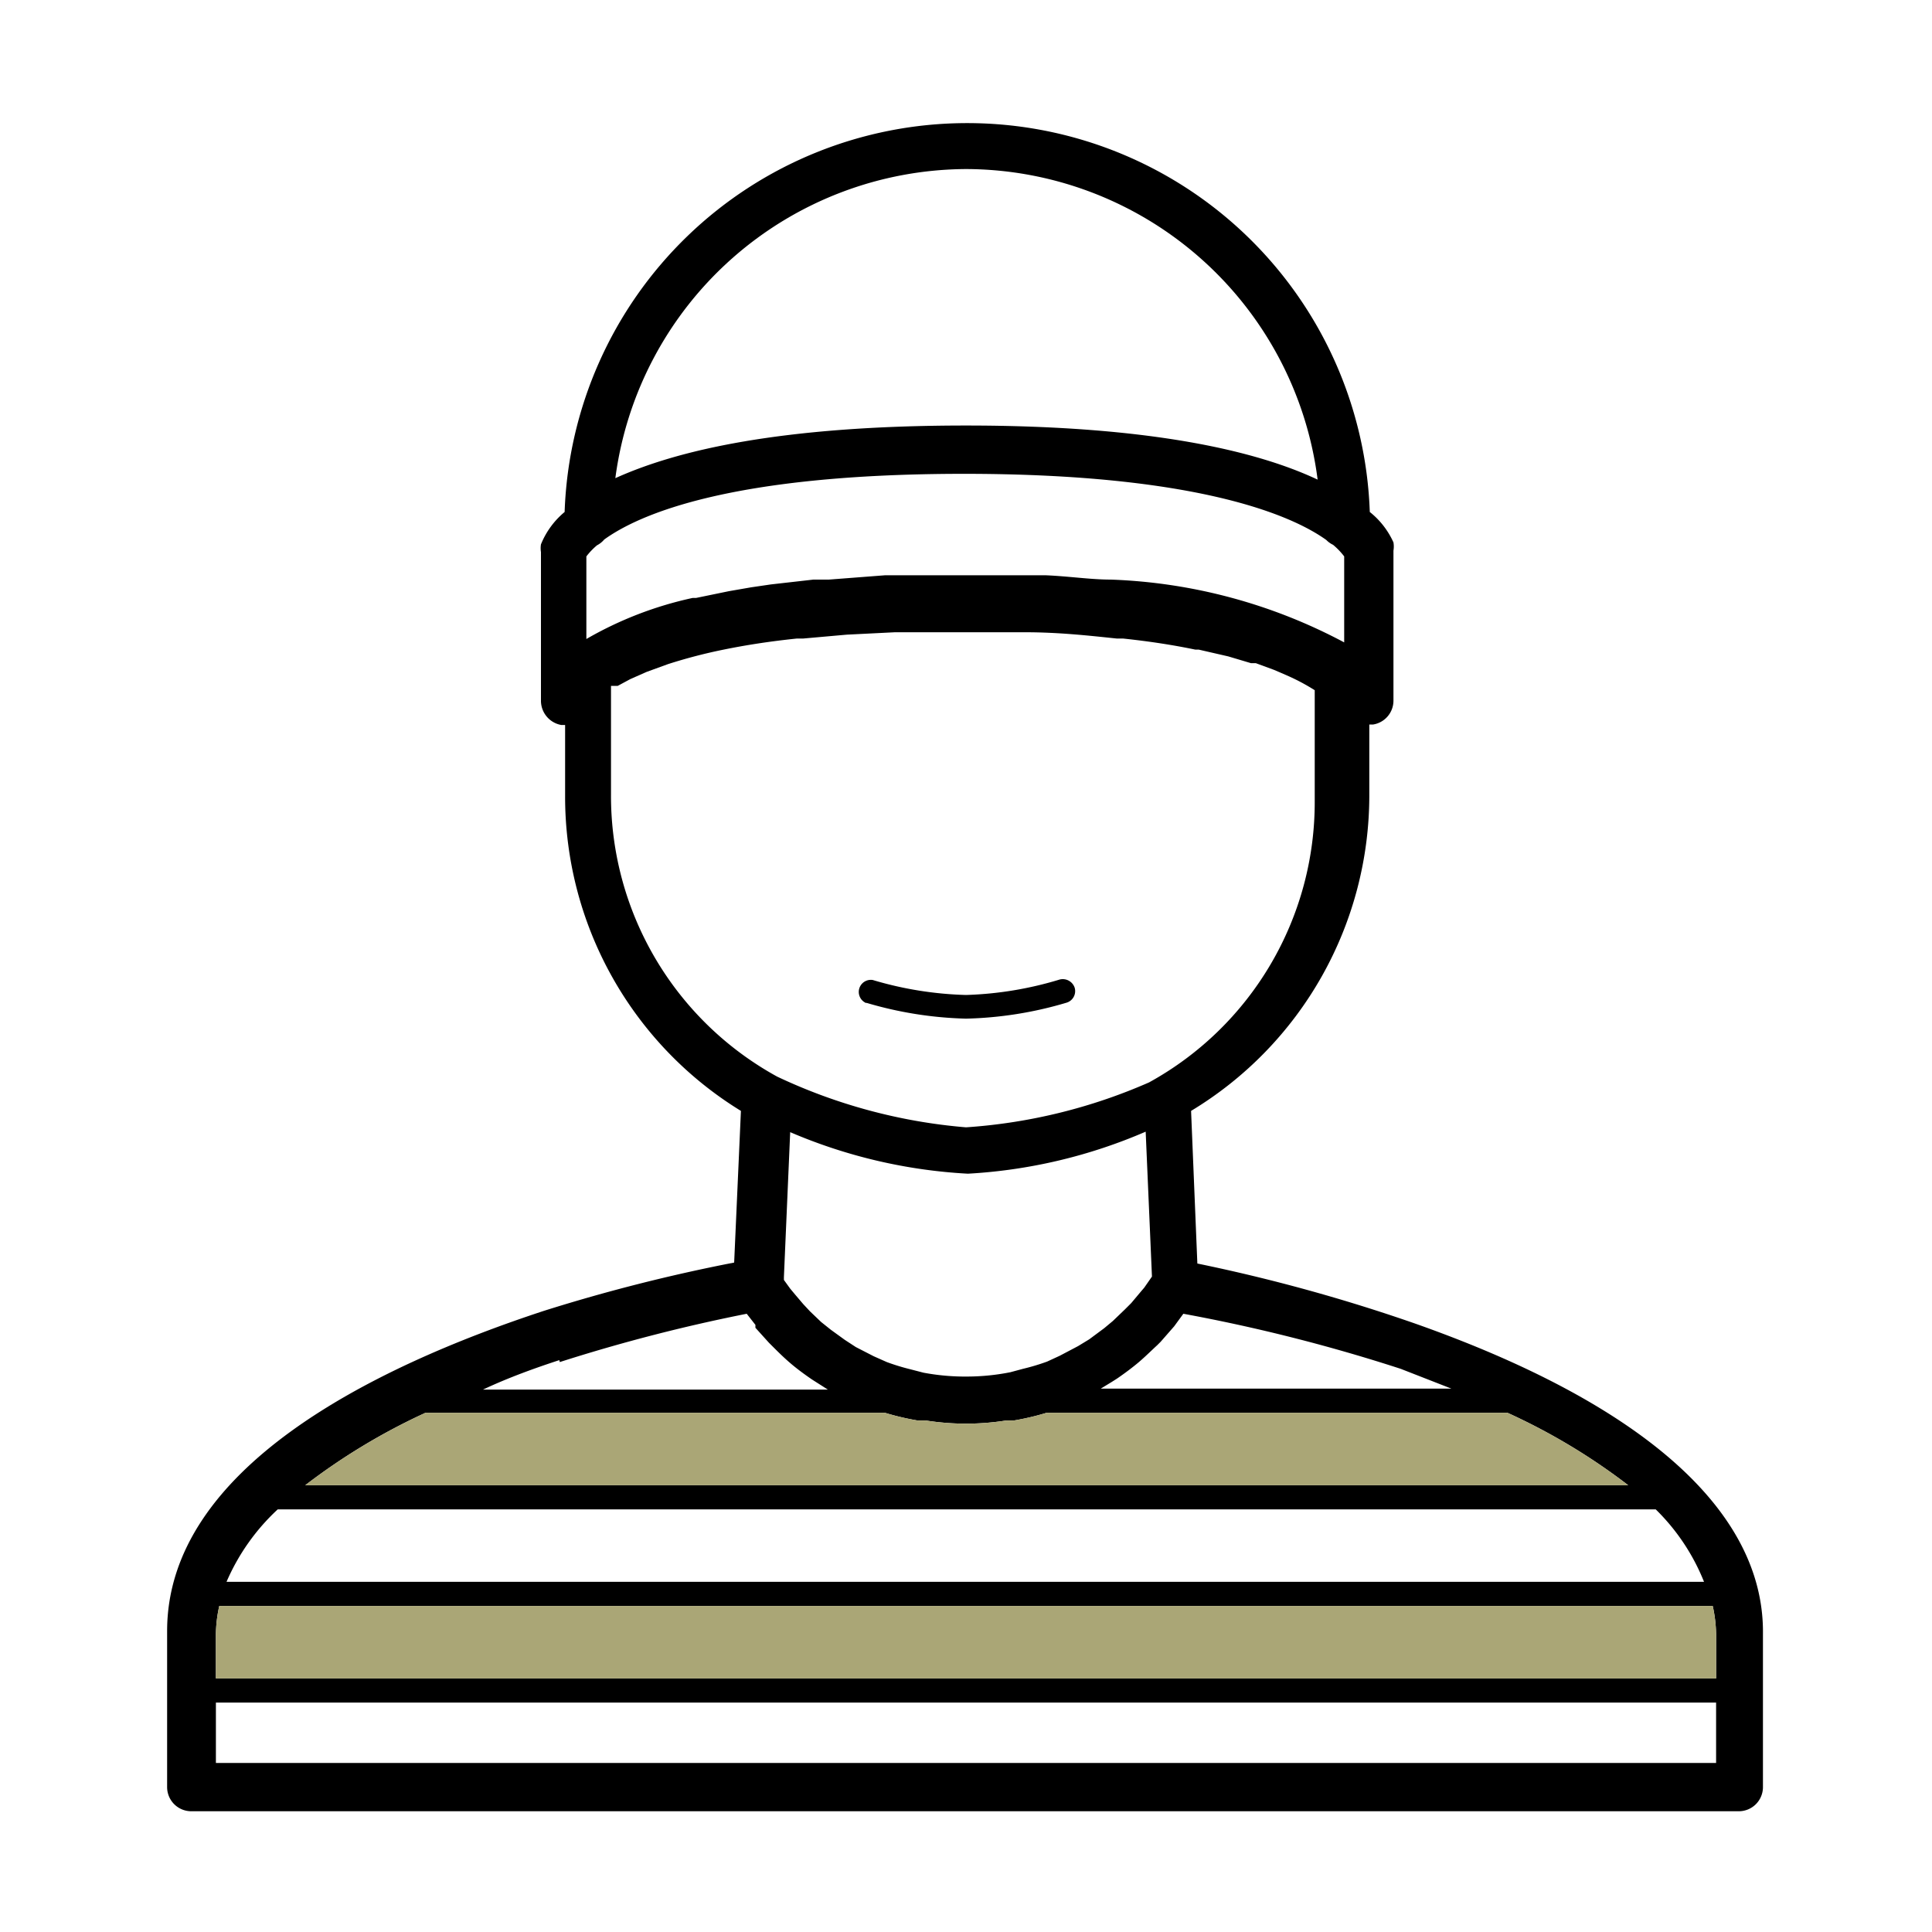
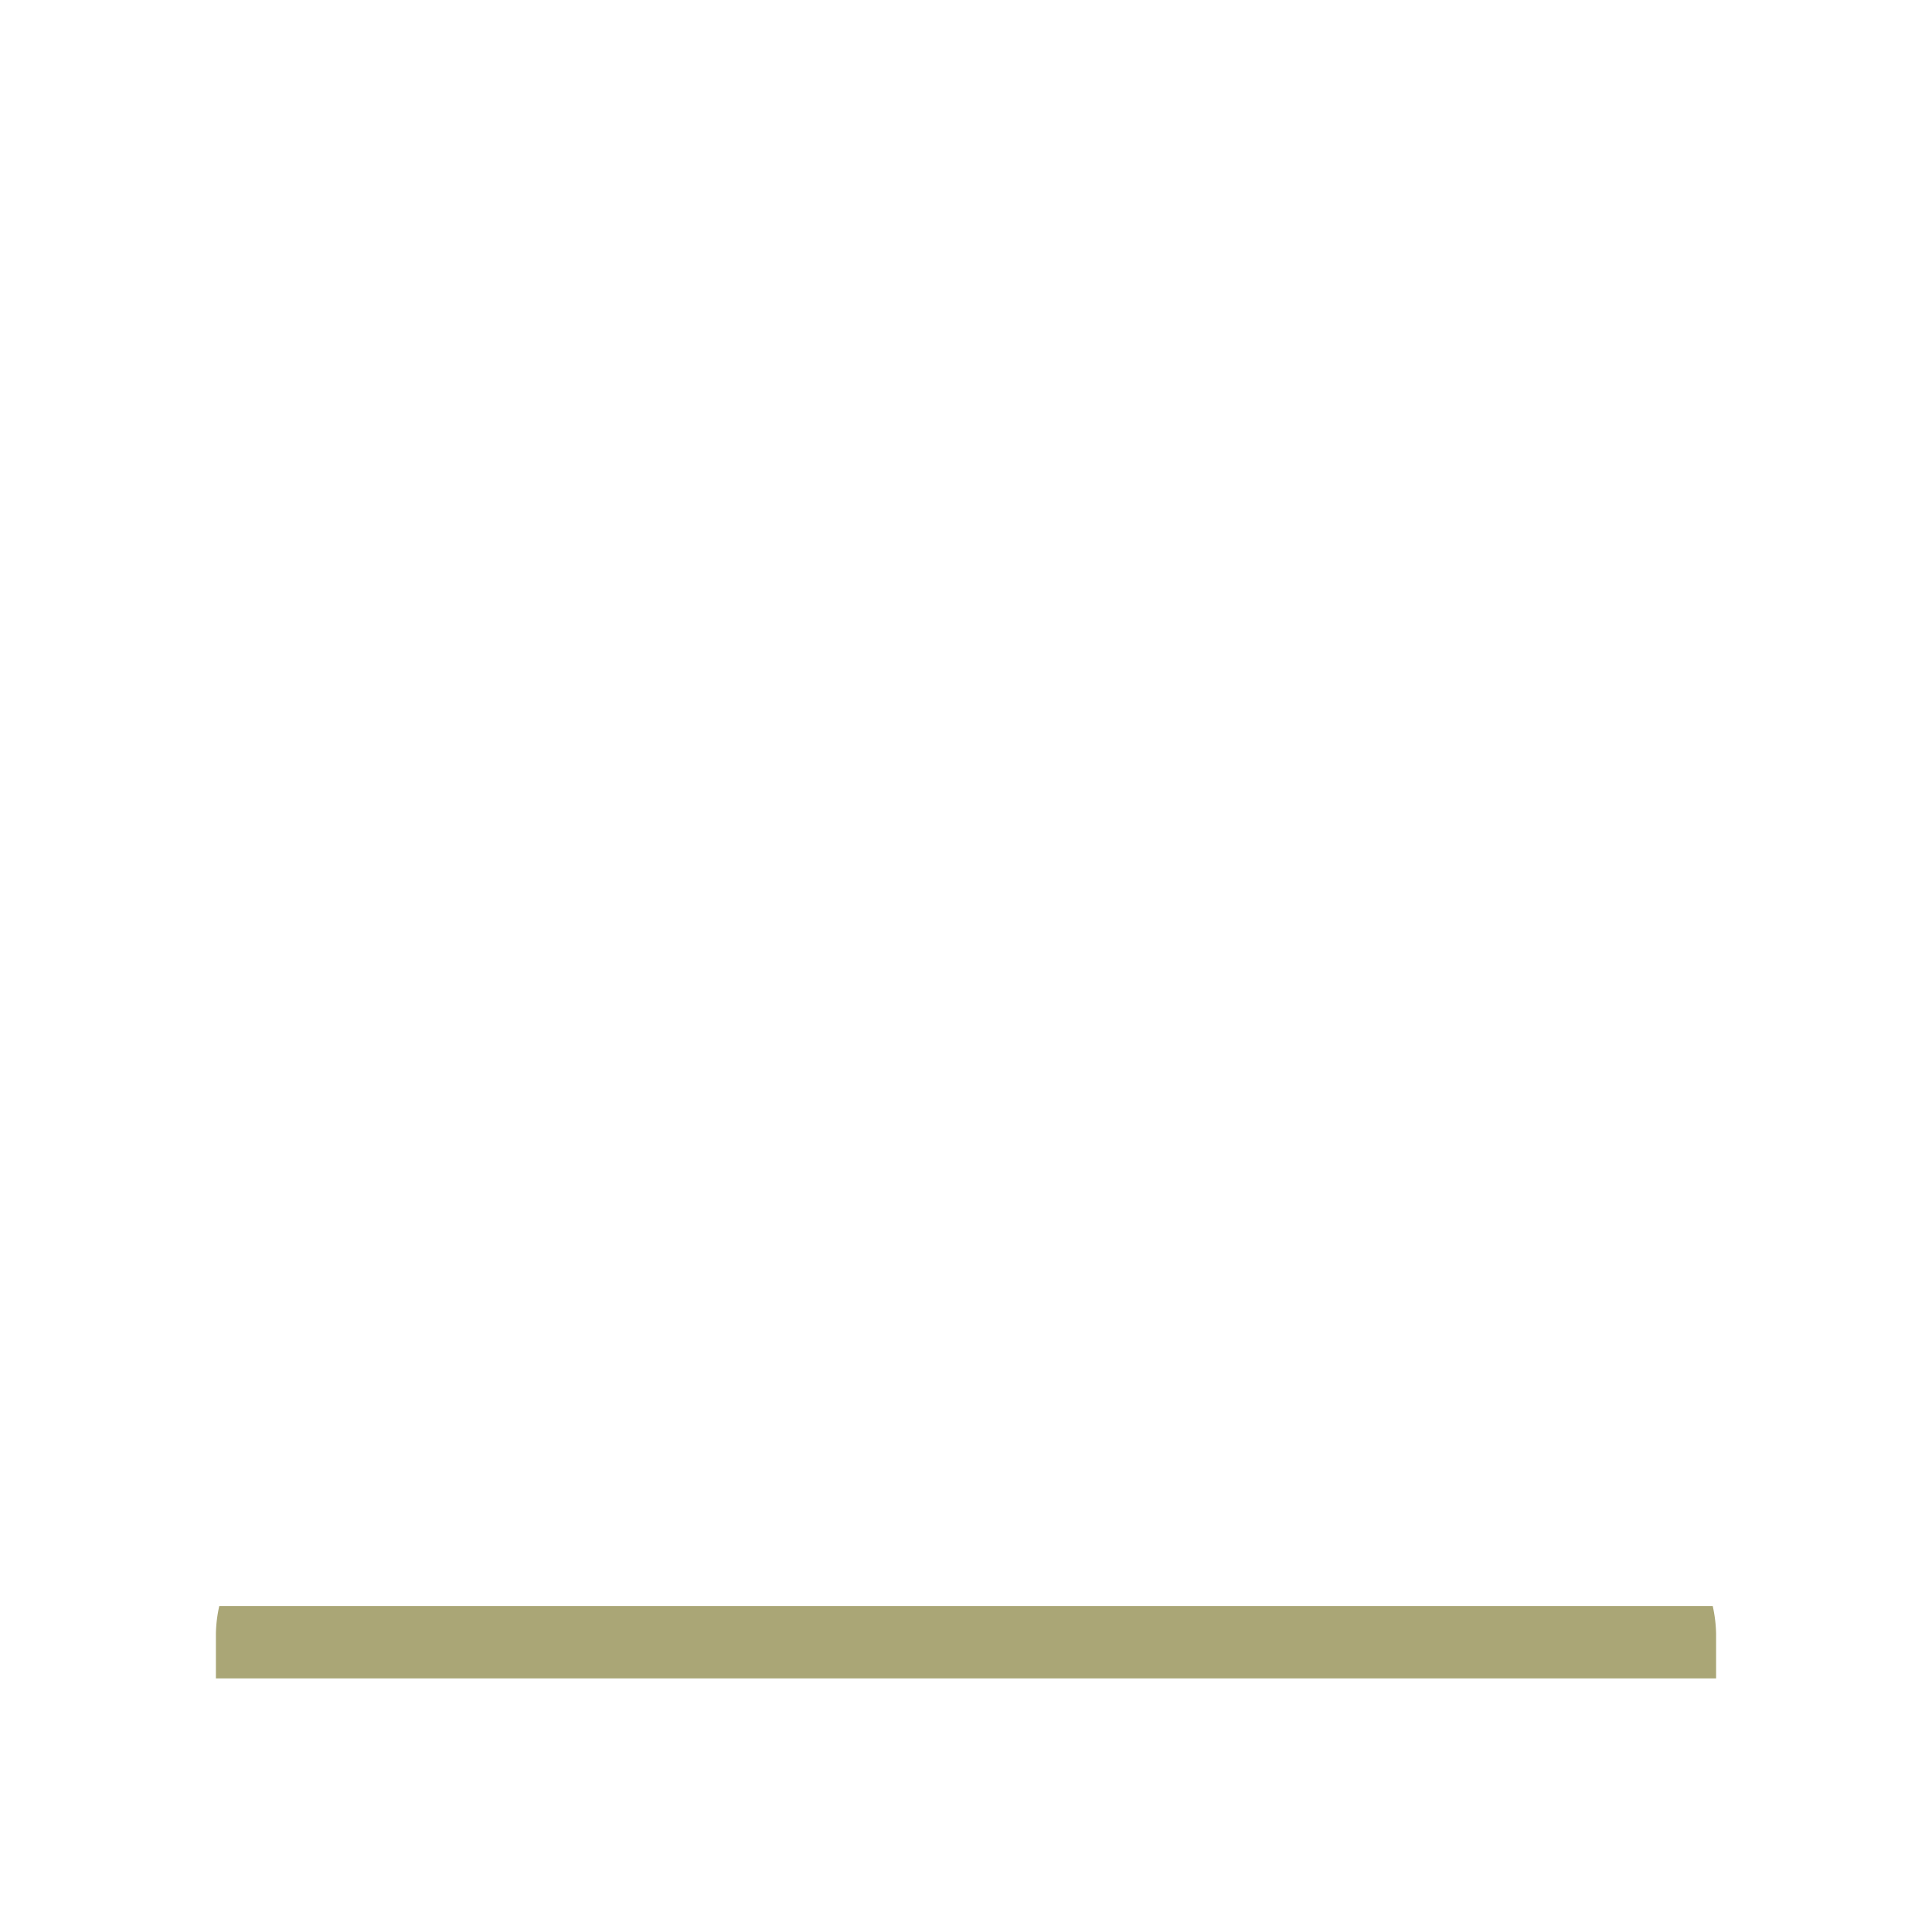
<svg xmlns="http://www.w3.org/2000/svg" viewBox="0 0 40 40">
  <title>membre</title>
  <g>
-     <path d="M17.93,20.76a7.92,7.92,0,0,0,2.07.33,7.9,7.9,0,0,0,2.08-.33.25.25,0,0,0,.17-.31.26.26,0,0,0-.31-.17,7.4,7.4,0,0,1-1.94.32,7.41,7.41,0,0,1-1.93-.31.25.25,0,0,0-.13.48Z" />
-     <path d="M29.29,27.4a35.37,35.37,0,0,0-4.5-1.24L24.66,23a7.63,7.63,0,0,0,3.69-6.56V15h.08a.5.5,0,0,0,.42-.49V11.4a.51.51,0,0,0,0-.17,1.69,1.69,0,0,0-.49-.63,8.34,8.34,0,0,0-16.67,0,1.7,1.7,0,0,0-.49.67.5.5,0,0,0,0,.16v3.07a.51.51,0,0,0,.42.51h.08v1.48A7.63,7.63,0,0,0,15.34,23l-.14,3.14a35.69,35.69,0,0,0-3.94,1c-3.56,1.17-7.8,3.27-7.8,6.63V37a.5.5,0,0,0,.5.5H36a.5.5,0,0,0,.5-.5V33.83C36.53,31.28,34,29.06,29.29,27.4ZM4.47,33.83a2.82,2.82,0,0,1,.07-.58H35.46a2.88,2.88,0,0,1,.07.58v.92H4.47Zm4.34-4.58h9.51a5.42,5.42,0,0,0,.68.16l.17,0a5.33,5.33,0,0,0,1.66,0l.16,0a5.44,5.44,0,0,0,.68-.16h9.54a12.81,12.81,0,0,1,2.5,1.5H6.32A13,13,0,0,1,8.81,29.25Zm10.31-.83-.27-.07a4.51,4.51,0,0,1-.49-.15l-.27-.12-.37-.19-.23-.15-.29-.21L17,27.37l-.23-.22L16.63,27l-.17-.2-.1-.12-.13-.18,0-.06h0l.13-3a10.79,10.79,0,0,0,3.68.86,10.77,10.77,0,0,0,3.68-.87l.13,3-.16.23-.06.07-.21.25-.13.13-.25.24-.18.15-.31.23-.23.14-.38.2-.26.12a4.47,4.47,0,0,1-.5.15l-.26.07a4.62,4.62,0,0,1-.88.09A4.68,4.68,0,0,1,19.12,28.42Zm10.93.33H22.79l.23-.14.11-.07c.16-.11.32-.23.45-.34h0c.14-.12.26-.24.38-.35l.07-.07.28-.32,0,0,.19-.26v0A35.07,35.07,0,0,1,29,28.34ZM23,12c-.42,0-.87-.07-1.36-.09h-.09c-.48,0-1,0-1.55,0s-1,0-1.47,0h-.2L17.16,12l-.32,0-.88.1-.41.06-.46.08-.68.14-.07,0a7.6,7.6,0,0,0-2.2.85V11.52a1.44,1.44,0,0,1,.22-.23.49.49,0,0,0,.15-.12c.72-.52,2.62-1.36,7.45-1.36s6.79.86,7.5,1.37a.49.49,0,0,0,.14.1,1.46,1.46,0,0,1,.23.24V13.3A11.09,11.09,0,0,0,23,12ZM20,3.5a7.36,7.36,0,0,1,7.28,6.43C26.05,9.35,23.86,8.81,20,8.81s-6,.52-7.26,1.09A7.36,7.36,0,0,1,20,3.5Zm-7.35,13v-2.3l.07,0,.07,0,.26-.14,0,0,.34-.15h0l.44-.16h0a10.71,10.71,0,0,1,1.15-.3h0c.44-.09.94-.17,1.52-.23h.13l.9-.08h0l1-.05h.23l1.11,0,1.11,0h.24c.7,0,1.33.07,1.9.13h.13c.57.06,1.07.14,1.5.23h.07l.61.14h0l.47.14.1,0,.38.14.14.06.16.07a4.28,4.28,0,0,1,.54.29v2.29a6.62,6.62,0,0,1-3.43,5.83A11.3,11.3,0,0,1,20,23.34a11.33,11.33,0,0,1-3.91-1.05A6.63,6.63,0,0,1,12.65,16.45Zm-1.06,11.7a35.08,35.08,0,0,1,3.87-1l0,0,.18.23,0,.06.28.31.07.07c.11.11.23.23.37.35h0c.14.12.29.23.45.34l.11.07.22.14H10C10.53,28.52,11.09,28.32,11.58,28.16ZM5.75,31.25H34.28a4.36,4.36,0,0,1,1,1.5H4.69A4.44,4.44,0,0,1,5.75,31.25ZM4.47,36.5V35.25H35.53V36.5Z" />
    <path d="M4.47,33.83a2.82,2.82,0,0,1,.07-.58H35.46a2.88,2.88,0,0,1,.07.58v.92H4.47Z" fill="#aaa676" />
-     <path d="M8.81,29.25h9.51a5.42,5.42,0,0,0,.68.16l.17,0a5.33,5.33,0,0,0,1.66,0l.16,0a5.44,5.44,0,0,0,.68-.16h9.54a12.81,12.81,0,0,1,2.5,1.5H6.32A13,13,0,0,1,8.81,29.25Z" fill="#aaa676" />
  </g>
</svg>